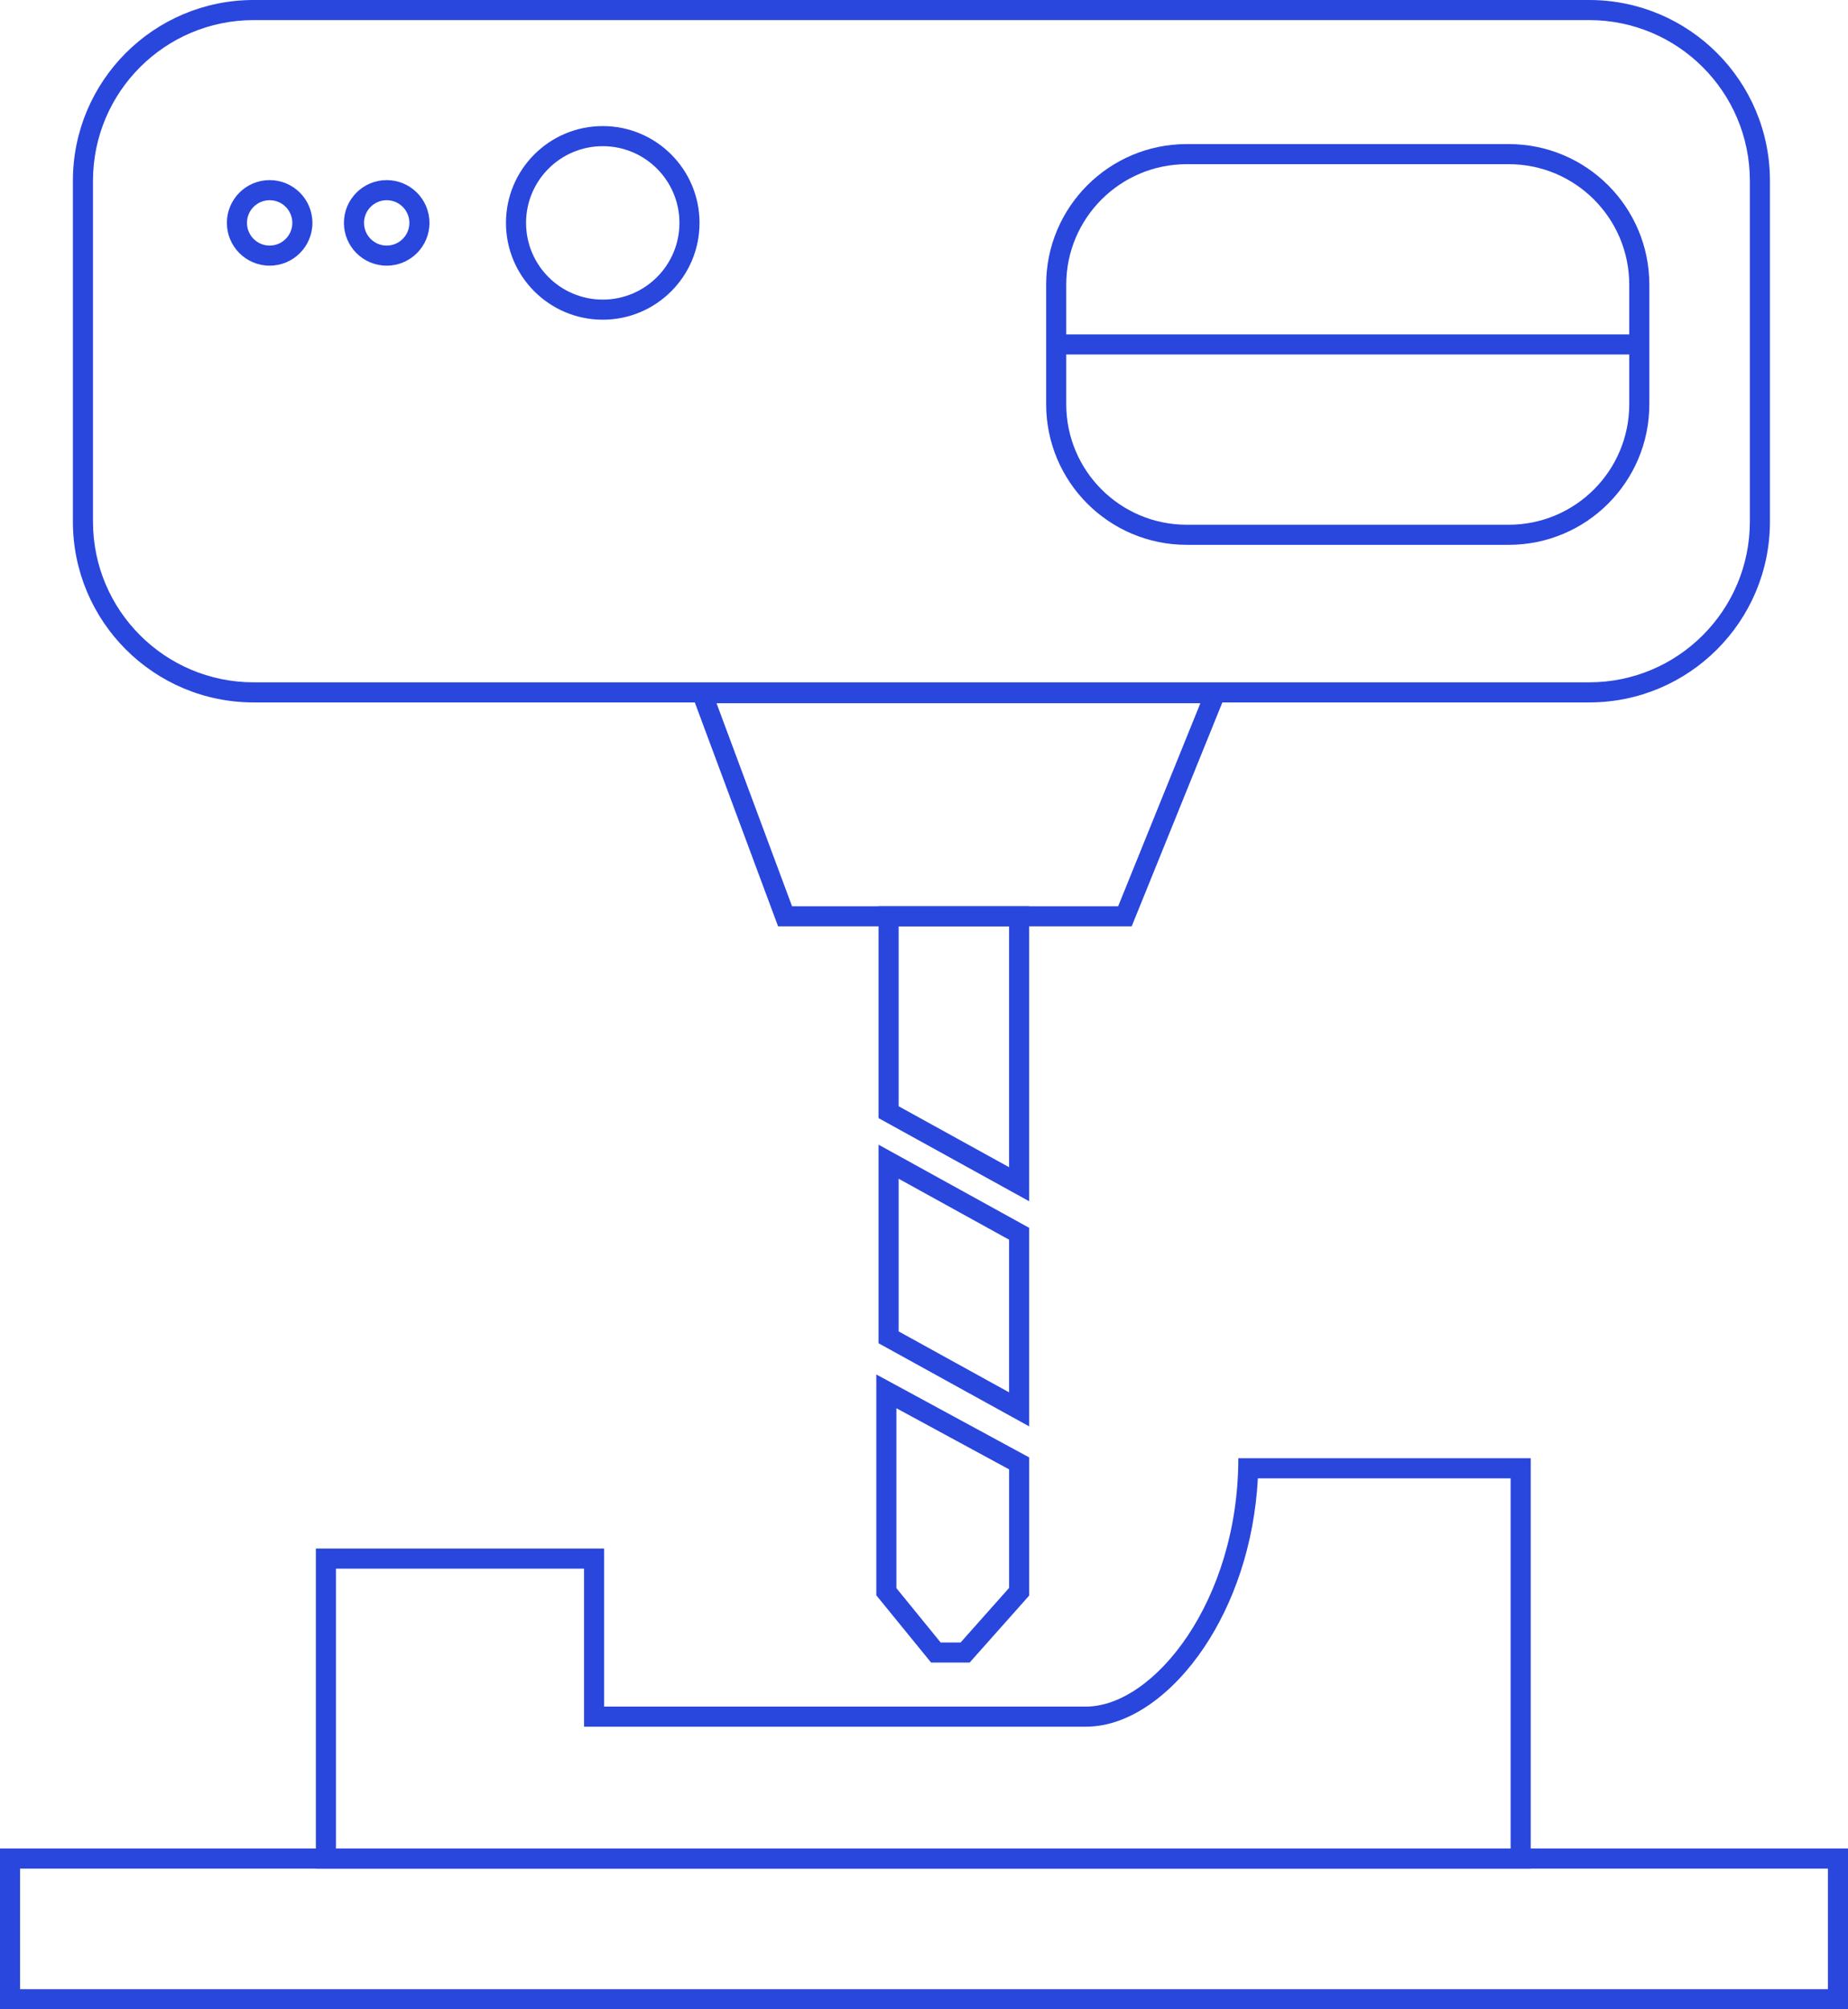
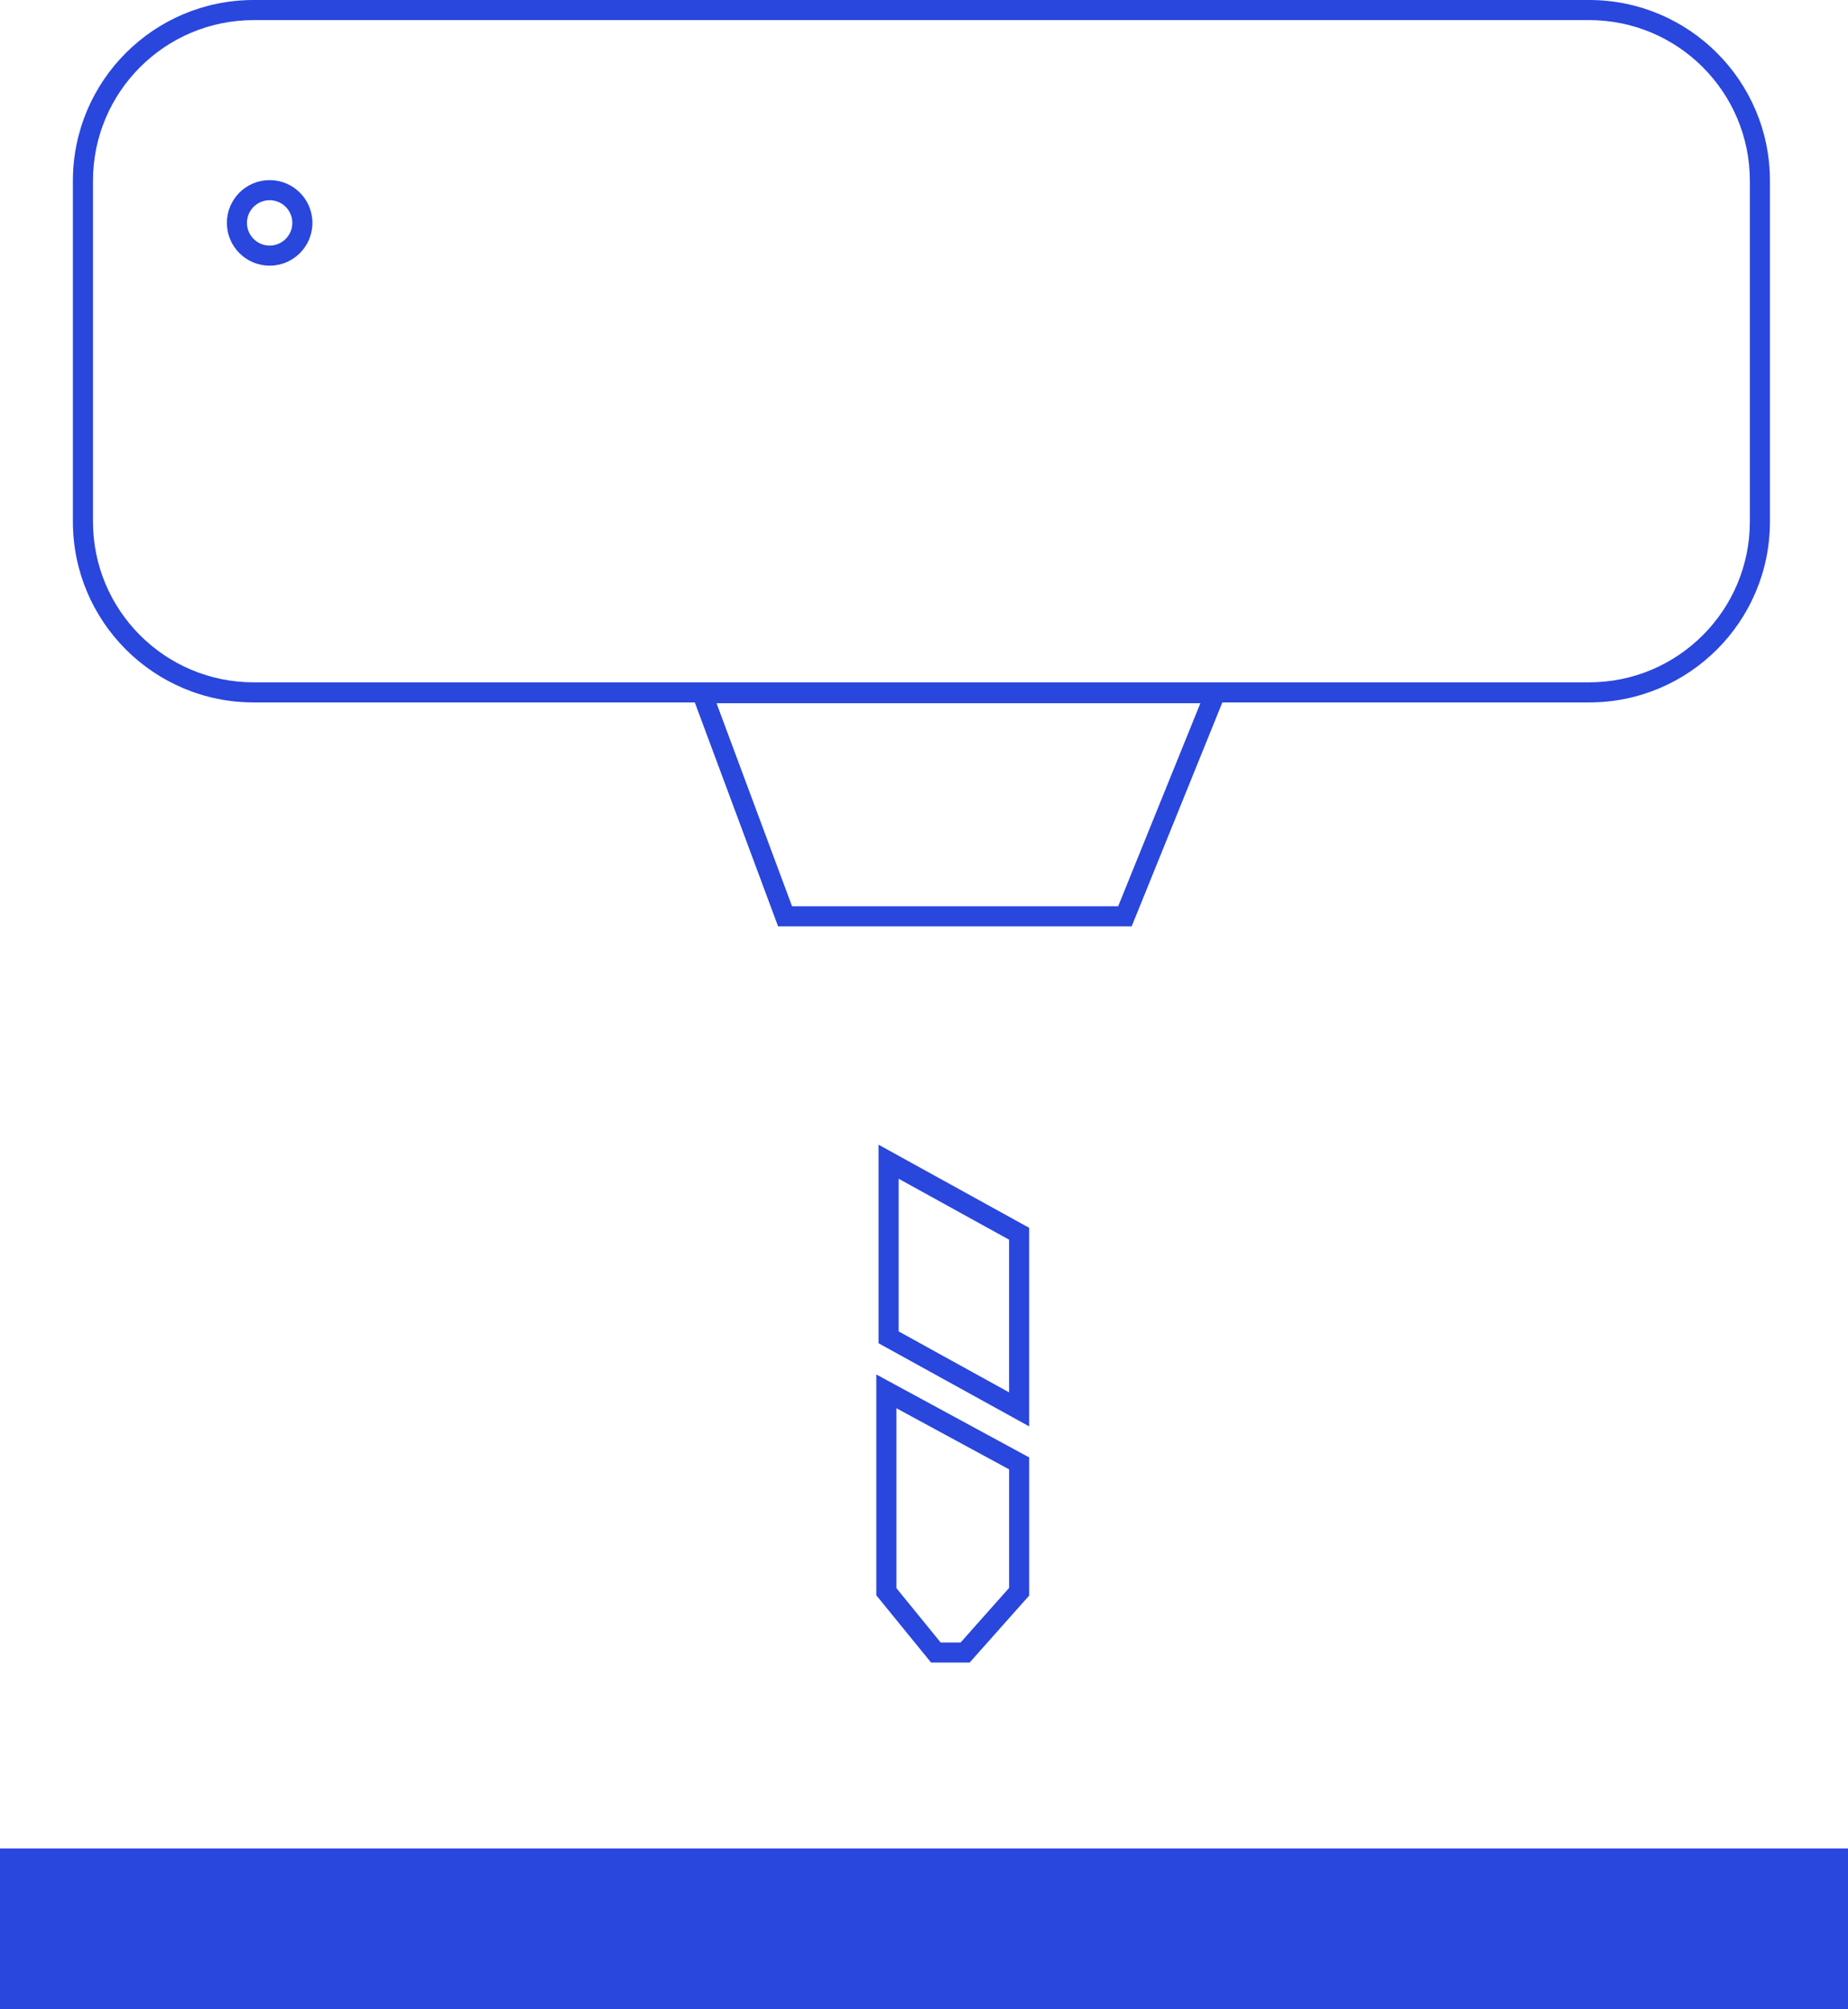
<svg xmlns="http://www.w3.org/2000/svg" width="92" height="100" viewBox="0 0 92 100" fill="none">
  <path fill-rule="evenodd" clip-rule="evenodd" d="M79.114 1H12.629C8.211 1 4.629 4.582 4.629 9V25.959C4.629 30.378 8.21 33.959 12.629 33.959H79.114C83.532 33.959 87.114 30.378 87.114 25.959V9C87.114 4.582 83.532 1 79.114 1ZM12.629 0C7.658 0 3.629 4.029 3.629 9V25.959C3.629 30.93 7.658 34.959 12.629 34.959H79.114C84.084 34.959 88.114 30.93 88.114 25.959V9C88.114 4.029 84.084 0 79.114 0H12.629Z" fill="#2946DD" />
  <path fill-rule="evenodd" clip-rule="evenodd" d="M34.233 34H61.242L56.339 46.104H38.736L34.233 34ZM35.672 35L39.431 45.104H55.666L59.758 35H35.672Z" fill="#2946DD" />
-   <path fill-rule="evenodd" clip-rule="evenodd" d="M1 93V99H91V93H1ZM0 92V100H92V92H0Z" fill="#2946DD" />
-   <path fill-rule="evenodd" clip-rule="evenodd" d="M26.189 11.093C26.189 13.201 27.898 14.911 30.007 14.911C32.116 14.911 33.825 13.201 33.825 11.093C33.825 8.984 32.116 7.275 30.007 7.275C27.898 7.275 26.189 8.984 26.189 11.093ZM25.189 11.093C25.189 13.754 27.346 15.911 30.007 15.911C32.668 15.911 34.825 13.754 34.825 11.093C34.825 8.432 32.668 6.275 30.007 6.275C27.346 6.275 25.189 8.432 25.189 11.093Z" fill="#2946DD" />
-   <path fill-rule="evenodd" clip-rule="evenodd" d="M18.122 11.093C18.122 11.716 18.628 12.222 19.251 12.222C19.874 12.222 20.38 11.716 20.38 11.093C20.38 10.469 19.874 9.964 19.251 9.964C18.628 9.964 18.122 10.469 18.122 11.093ZM17.122 11.093C17.122 12.269 18.075 13.222 19.251 13.222C20.427 13.222 21.38 12.269 21.38 11.093C21.38 9.917 20.427 8.964 19.251 8.964C18.075 8.964 17.122 9.917 17.122 11.093Z" fill="#2946DD" />
+   <path fill-rule="evenodd" clip-rule="evenodd" d="M1 93H91V93H1ZM0 92V100H92V92H0Z" fill="#2946DD" />
  <path fill-rule="evenodd" clip-rule="evenodd" d="M12.295 11.093C12.295 11.716 12.8 12.222 13.424 12.222C14.047 12.222 14.553 11.716 14.553 11.093C14.553 10.469 14.047 9.964 13.424 9.964C12.8 9.964 12.295 10.469 12.295 11.093ZM11.295 11.093C11.295 12.269 12.248 13.222 13.424 13.222C14.6 13.222 15.553 12.269 15.553 11.093C15.553 9.917 14.6 8.964 13.424 8.964C12.248 8.964 11.295 9.917 11.295 11.093Z" fill="#2946DD" />
-   <path fill-rule="evenodd" clip-rule="evenodd" d="M81.11 17.643H53.081V20.116C53.081 23.43 55.767 26.116 59.081 26.116H75.11C78.424 26.116 81.11 23.43 81.11 20.116V17.643ZM81.11 16.643H53.081V14.171C53.081 10.857 55.767 8.171 59.081 8.171H75.11C78.424 8.171 81.11 10.857 81.11 14.171V16.643ZM82.11 14.171C82.11 10.305 78.976 7.171 75.11 7.171H59.081C55.215 7.171 52.081 10.305 52.081 14.171V20.116C52.081 23.982 55.215 27.116 59.081 27.116H75.11C78.976 27.116 82.11 23.982 82.11 20.116V14.171Z" fill="#2946DD" />
-   <path fill-rule="evenodd" clip-rule="evenodd" d="M30.076 84.935V77.07H15.725V93H76.204V72.575H61.648C61.648 79.676 57.445 84.935 54.062 84.935H30.076ZM62.621 73.575C62.444 76.903 61.398 79.817 59.955 81.974C58.404 84.292 56.244 85.935 54.062 85.935H29.076V78.07H16.725V92H75.204V73.575H62.621Z" fill="#2946DD" />
  <path fill-rule="evenodd" clip-rule="evenodd" d="M43.737 56.97L51.236 61.108V70.989L43.737 66.852V56.97ZM44.737 58.664V66.262L50.236 69.296V61.698L44.737 58.664Z" fill="#2946DD" />
-   <path fill-rule="evenodd" clip-rule="evenodd" d="M43.737 45.104H51.236V59.785L43.737 55.647V45.104ZM44.737 46.104V55.057L50.236 58.091V46.104H44.737Z" fill="#2946DD" />
  <path fill-rule="evenodd" clip-rule="evenodd" d="M43.626 68.406L51.237 72.534V79.409L48.272 82.744H46.353L43.626 79.397V68.406ZM44.626 70.086V79.041L46.828 81.744H47.823L50.237 79.028V73.129L44.626 70.086Z" fill="#2946DD" />
</svg>